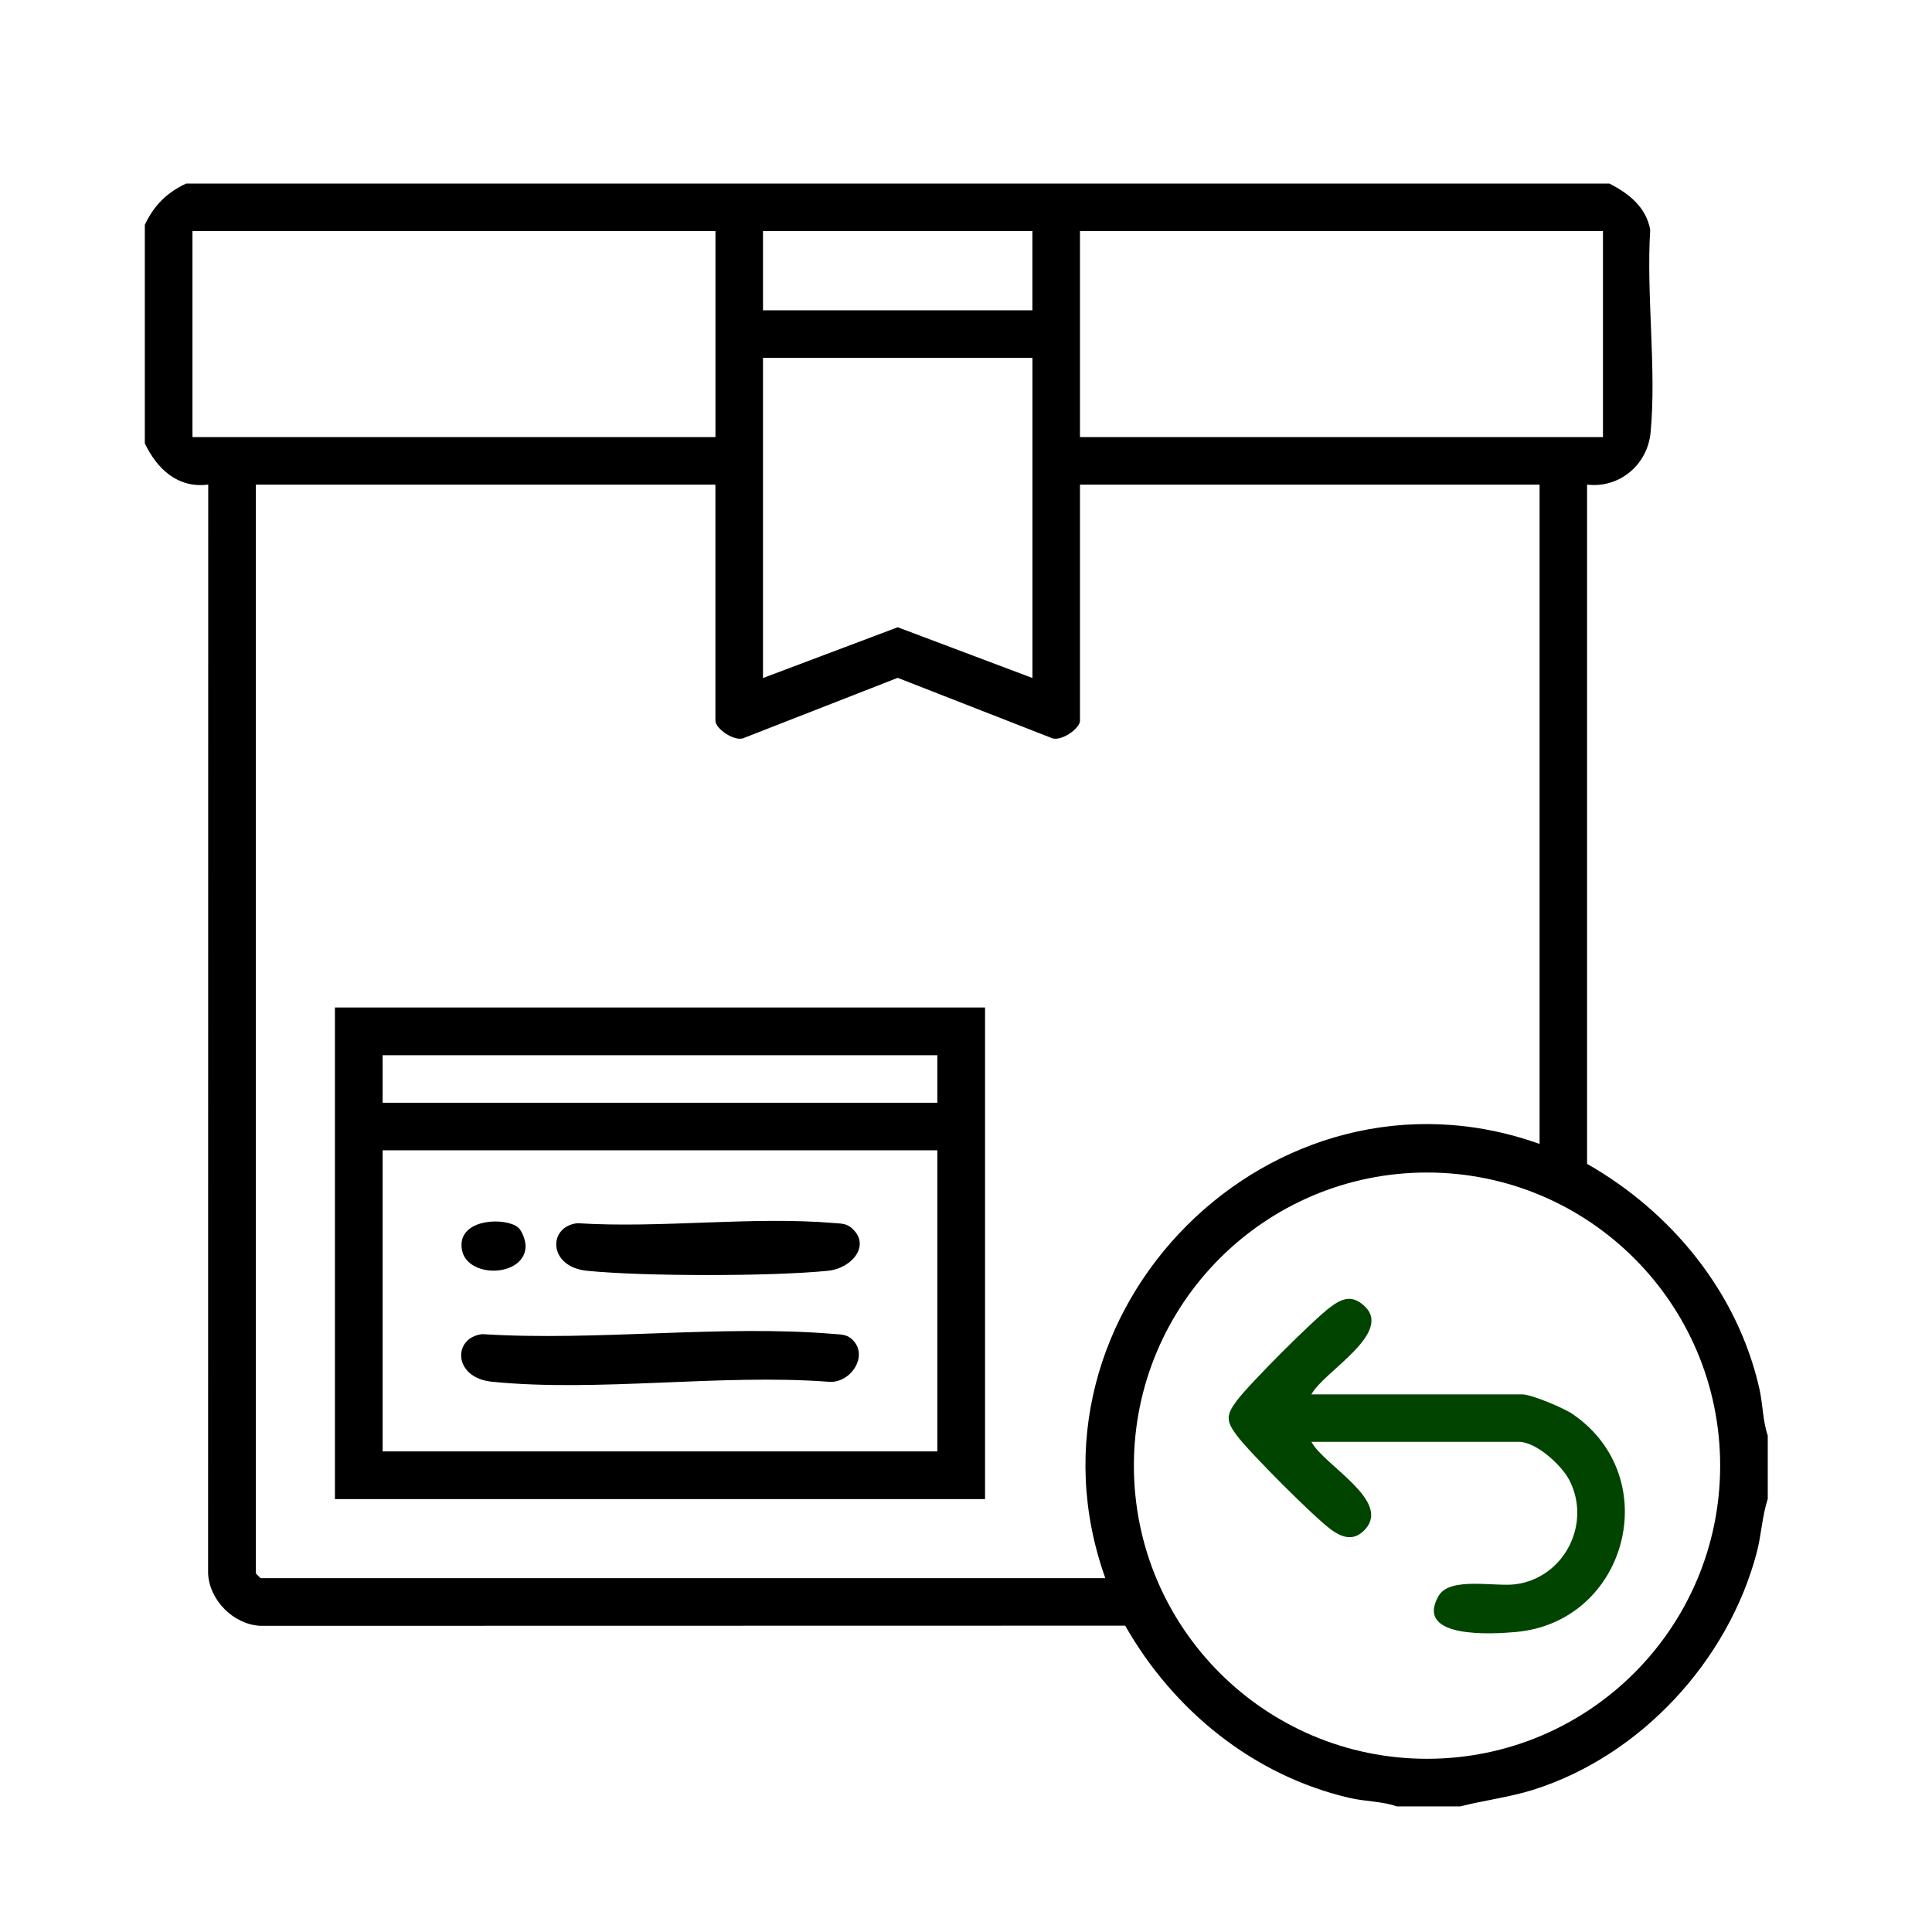
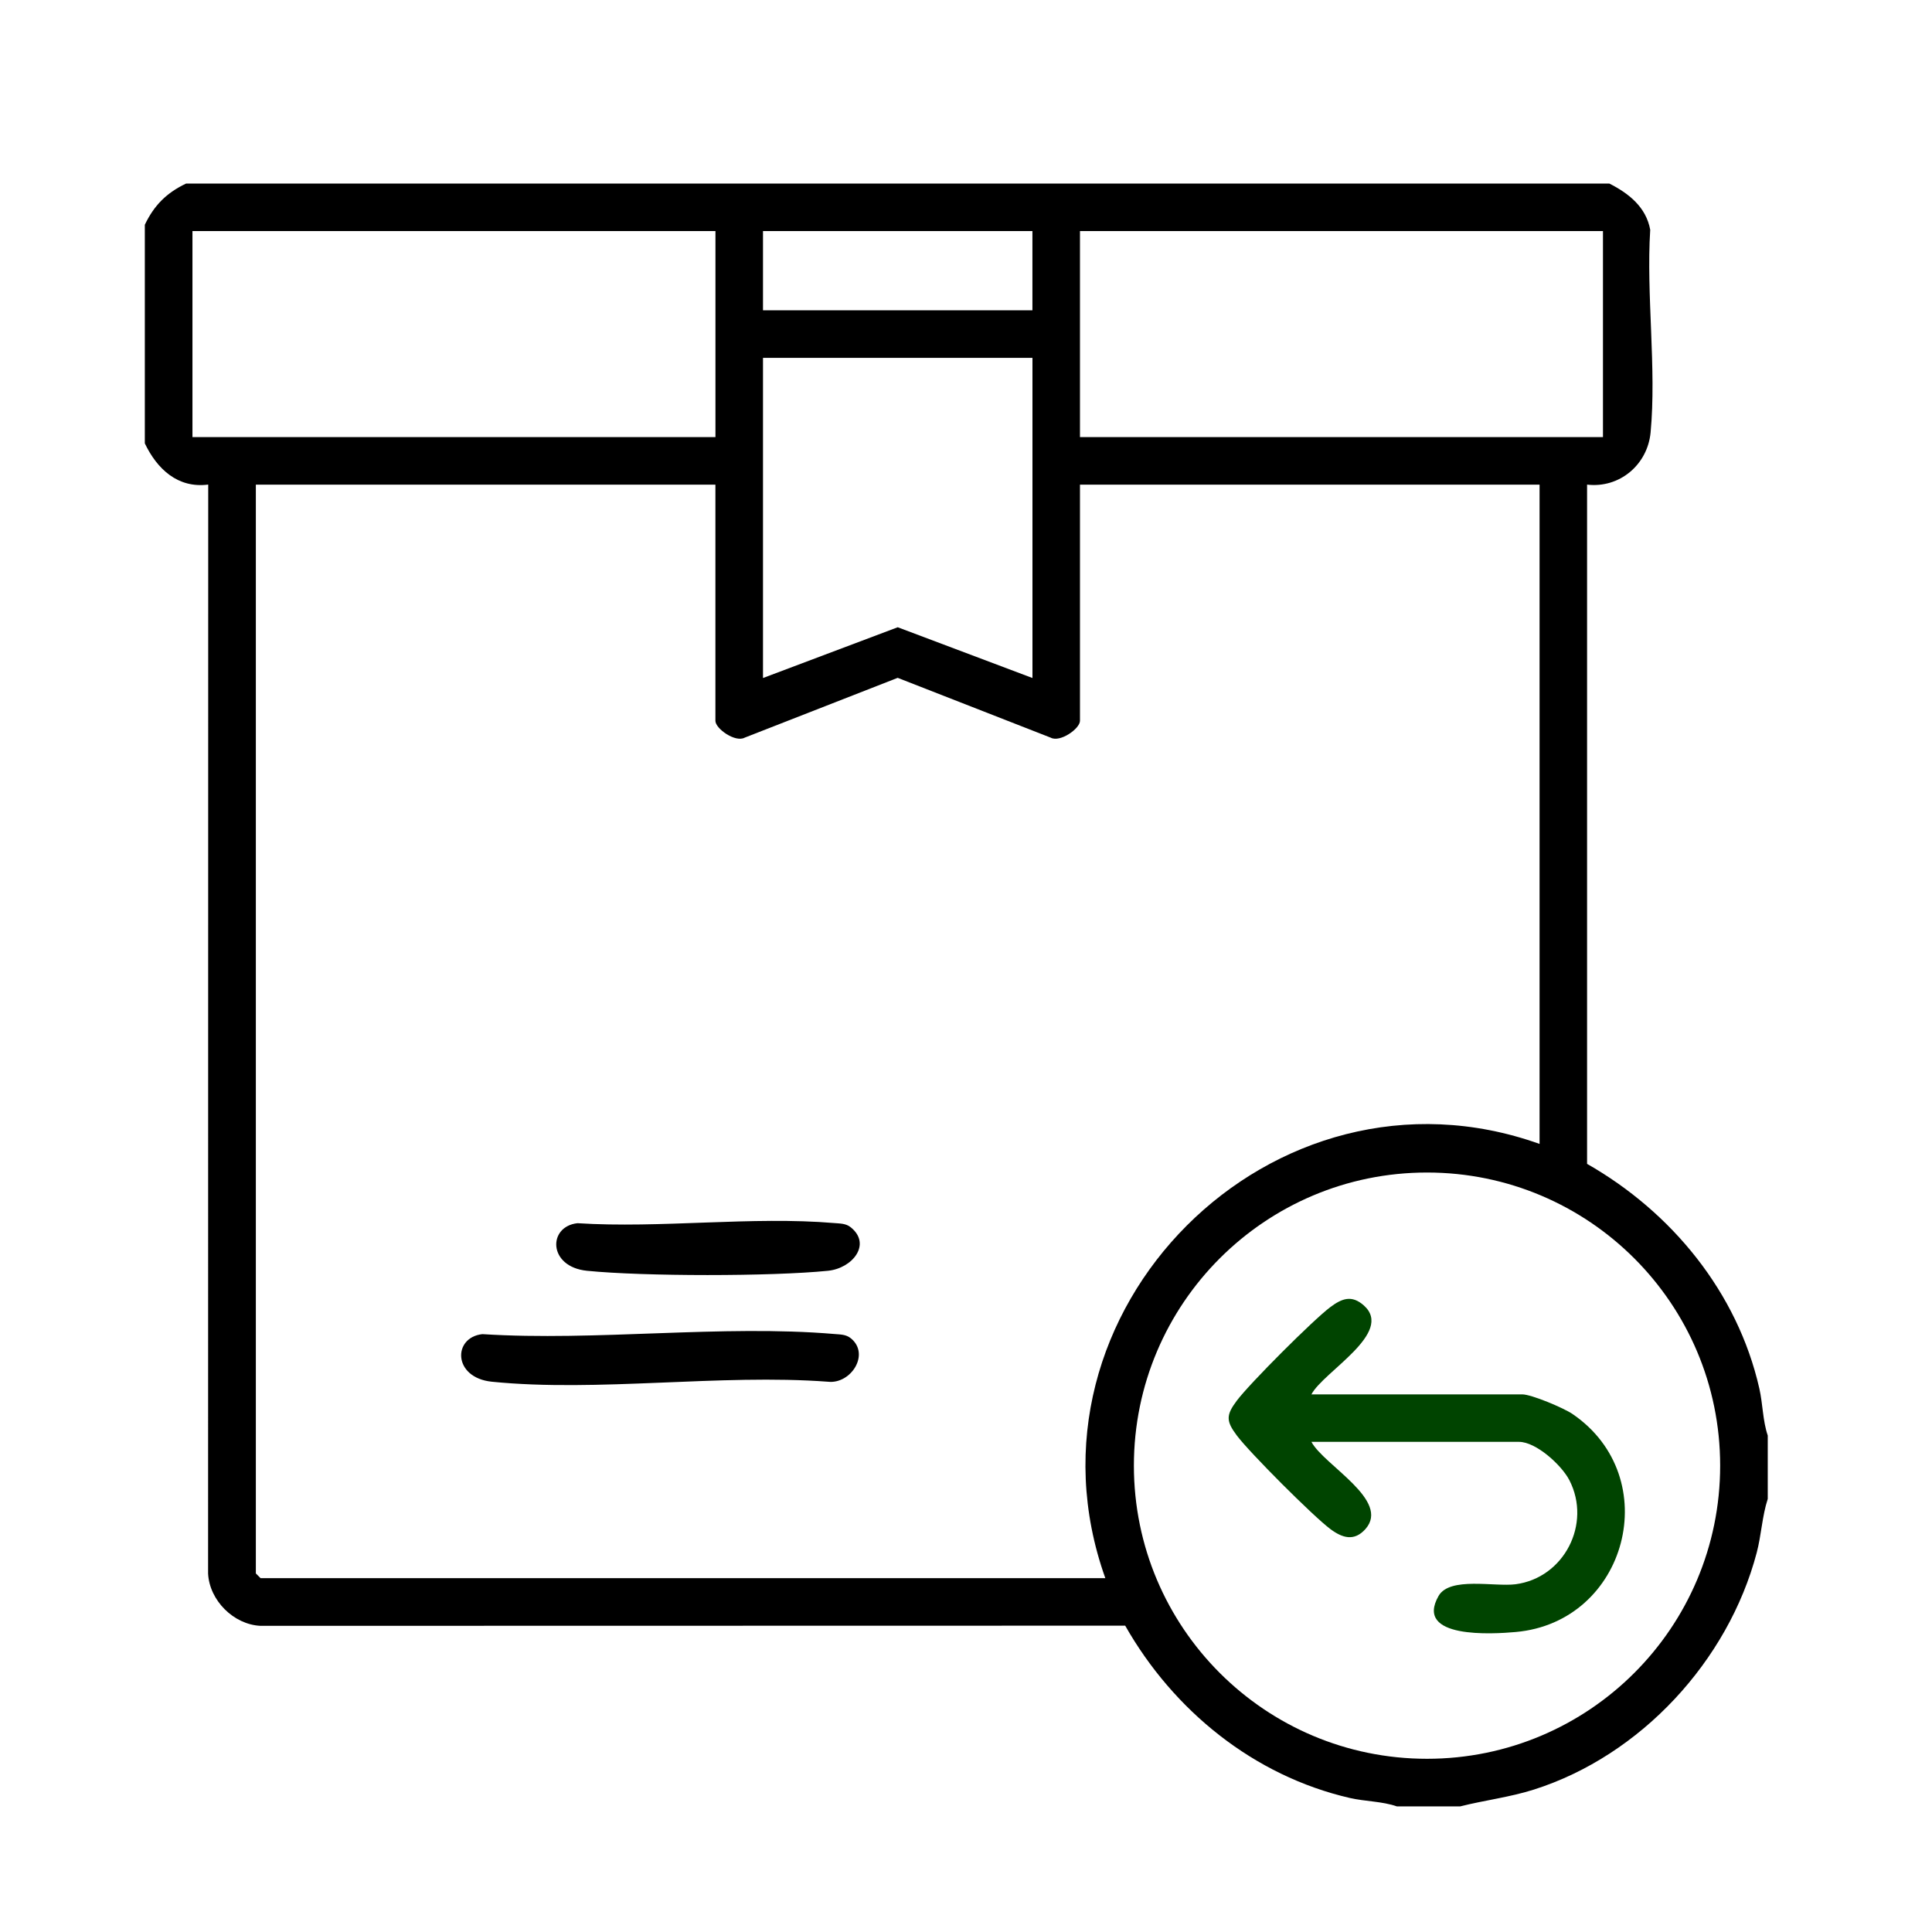
<svg xmlns="http://www.w3.org/2000/svg" fill="none" viewBox="0 0 200 200" height="200" width="200">
  <g clip-path="url(#clip0_295_63)">
-     <path fill="black" d="M101.972 104.295V155.185H34.672V104.295H101.968H101.972ZM97.033 109.234H39.611V114.156H97.033V109.234ZM97.033 119.078H39.611V150.25H97.033V119.078Z" />
    <path fill="black" d="M88.076 138.538C90.102 140.179 88.085 143.307 85.709 143.036C74.584 142.204 61.861 144.138 50.923 143.036C46.868 142.629 46.85 138.442 49.935 138.109C61.721 138.862 74.737 137.107 86.379 138.096C86.987 138.149 87.569 138.127 88.076 138.538Z" />
    <path fill="black" d="M88.076 127.054C90.25 128.813 88.238 131.298 85.709 131.551C79.877 132.142 66.599 132.138 60.767 131.551C56.712 131.144 56.694 126.958 59.779 126.625C68.384 127.176 77.882 125.89 86.379 126.612C86.987 126.664 87.569 126.643 88.076 127.054Z" />
-     <path fill="black" d="M53.622 127.054C54.064 127.413 54.436 128.484 54.409 129.084C54.248 132.422 47.602 132.391 47.777 128.764C47.904 126.126 52.353 126.026 53.622 127.054Z" />
    <path fill="black" d="M166.595 19C168.612 20.019 170.405 21.441 170.83 23.786C170.405 30.524 171.495 38.141 170.869 44.769C170.554 48.107 167.653 50.566 164.293 50.167V120.483C173.048 125.47 179.868 133.778 182.126 143.736C182.489 145.337 182.476 147.082 182.997 148.605V155.167C182.41 156.961 182.336 158.921 181.85 160.75C178.893 171.937 169.854 181.741 158.781 185.259C156.283 186.051 153.693 186.357 151.164 186.996H144.602C143.079 186.466 141.333 186.492 139.732 186.125C129.775 183.828 121.475 177.073 116.479 168.288L26.958 168.306C24.18 168.17 21.677 165.668 21.542 162.889L21.555 50.163C18.409 50.574 16.257 48.549 14.992 45.898V23.266C15.959 21.244 17.25 19.958 19.267 19H166.595ZM74.063 23.922H19.923V45.25H74.063V23.922ZM106.876 23.922H78.985V32.125H106.876V23.922ZM165.938 23.922H111.798V45.25H165.938V23.922ZM106.876 37.047H78.985V70.188L92.933 64.933L106.88 70.188V37.047H106.876ZM74.063 50.172H26.485V162.881L26.975 163.371H114.423C104.575 135.786 131.8 108.578 159.376 118.418V50.172H111.798V74.619C111.798 75.433 109.733 76.89 108.766 76.361L92.928 70.17L77.091 76.361C76.124 76.89 74.059 75.433 74.059 74.619V50.172H74.063ZM178.07 151.724C178.07 134.968 164.486 121.379 147.725 121.379C130.965 121.379 117.38 134.964 117.38 151.724C117.38 168.485 130.965 182.069 147.725 182.069C164.486 182.069 178.07 168.485 178.07 151.724Z" />
    <path fill="#004400" d="M135.75 144.344H157.573C158.544 144.344 161.864 145.753 162.77 146.365C172.426 152.941 168.44 167.916 156.912 168.944C154.514 169.159 146.377 169.675 148.919 165.213C150.074 163.187 154.711 164.285 156.89 164.001C161.908 163.344 164.787 157.758 162.464 153.234C161.667 151.681 159.025 149.261 157.249 149.261H135.759C137.049 151.681 143.997 155.316 141.346 158.291C140.178 159.599 138.944 159.201 137.723 158.291C135.947 156.966 129.38 150.394 128.041 148.609C126.908 147.1 126.908 146.496 128.041 144.987C129.38 143.206 135.943 136.635 137.723 135.305C138.909 134.421 139.928 134.023 141.184 135.139C144.36 137.969 137.001 141.99 135.763 144.335L135.75 144.344Z" />
  </g>
  <defs>
    <clipPath id="clip0_295_63">
      <rect transform="translate(15 19)" fill="white" height="168" width="168" />
    </clipPath>
  </defs>
</svg>